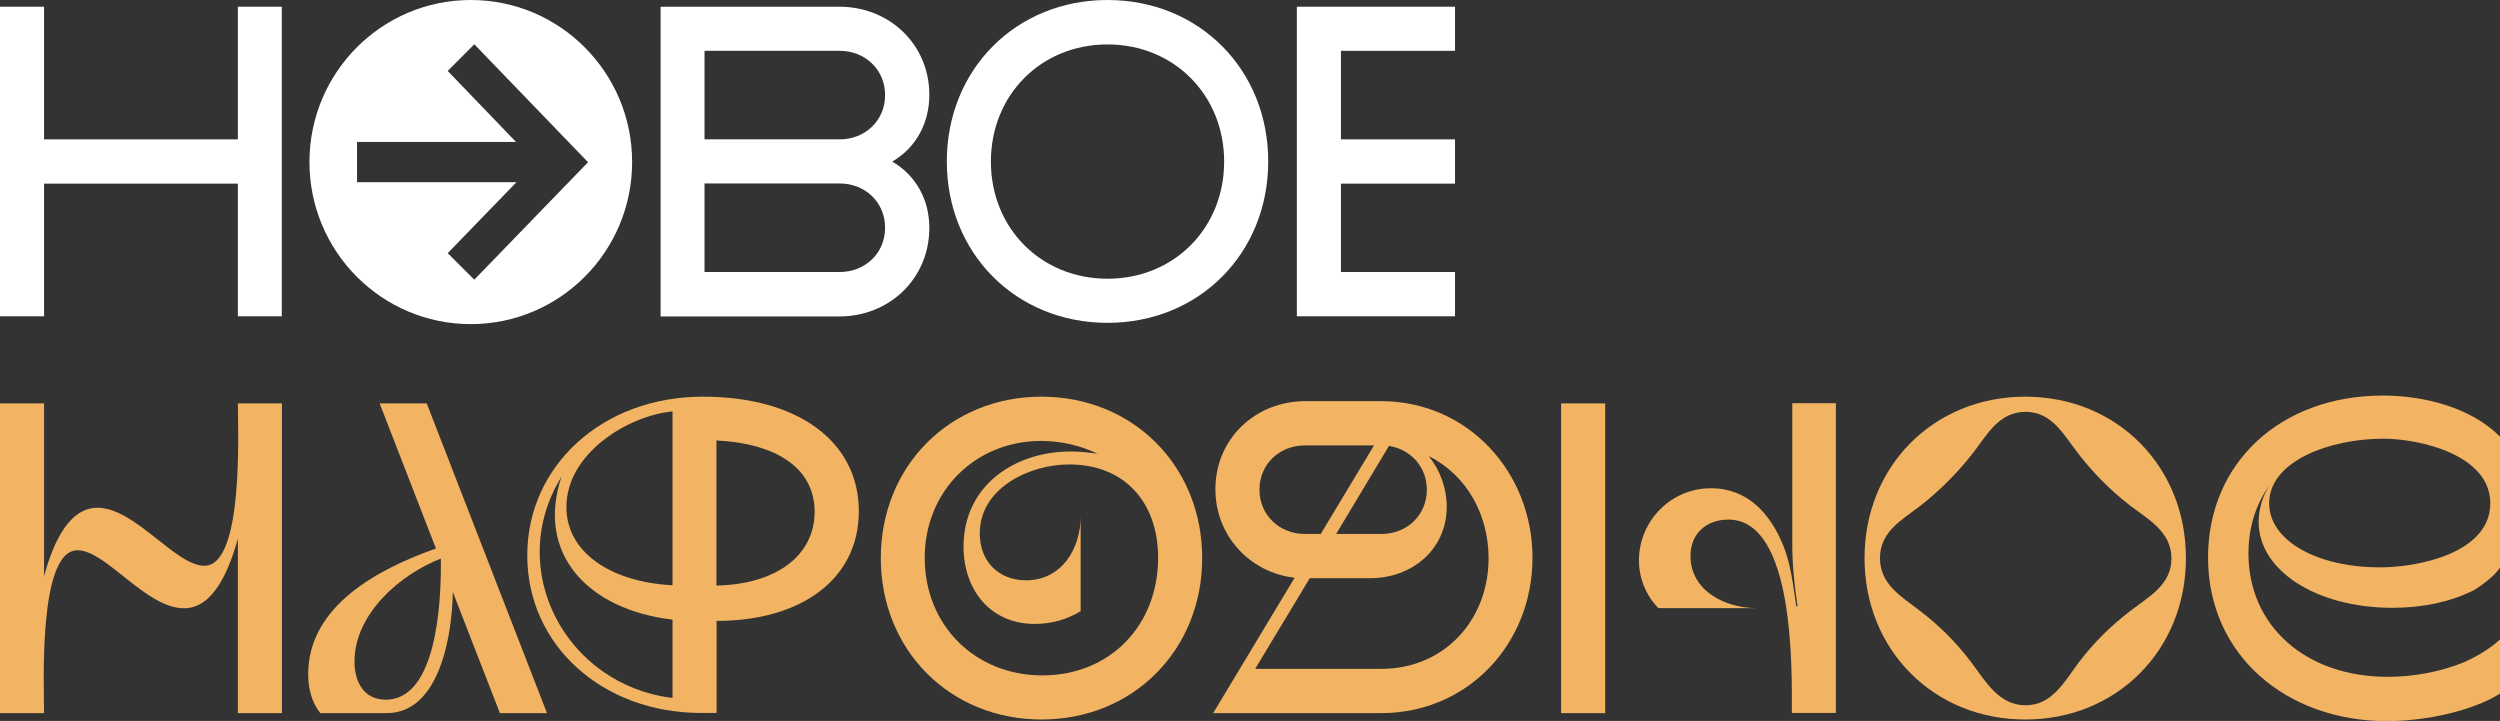
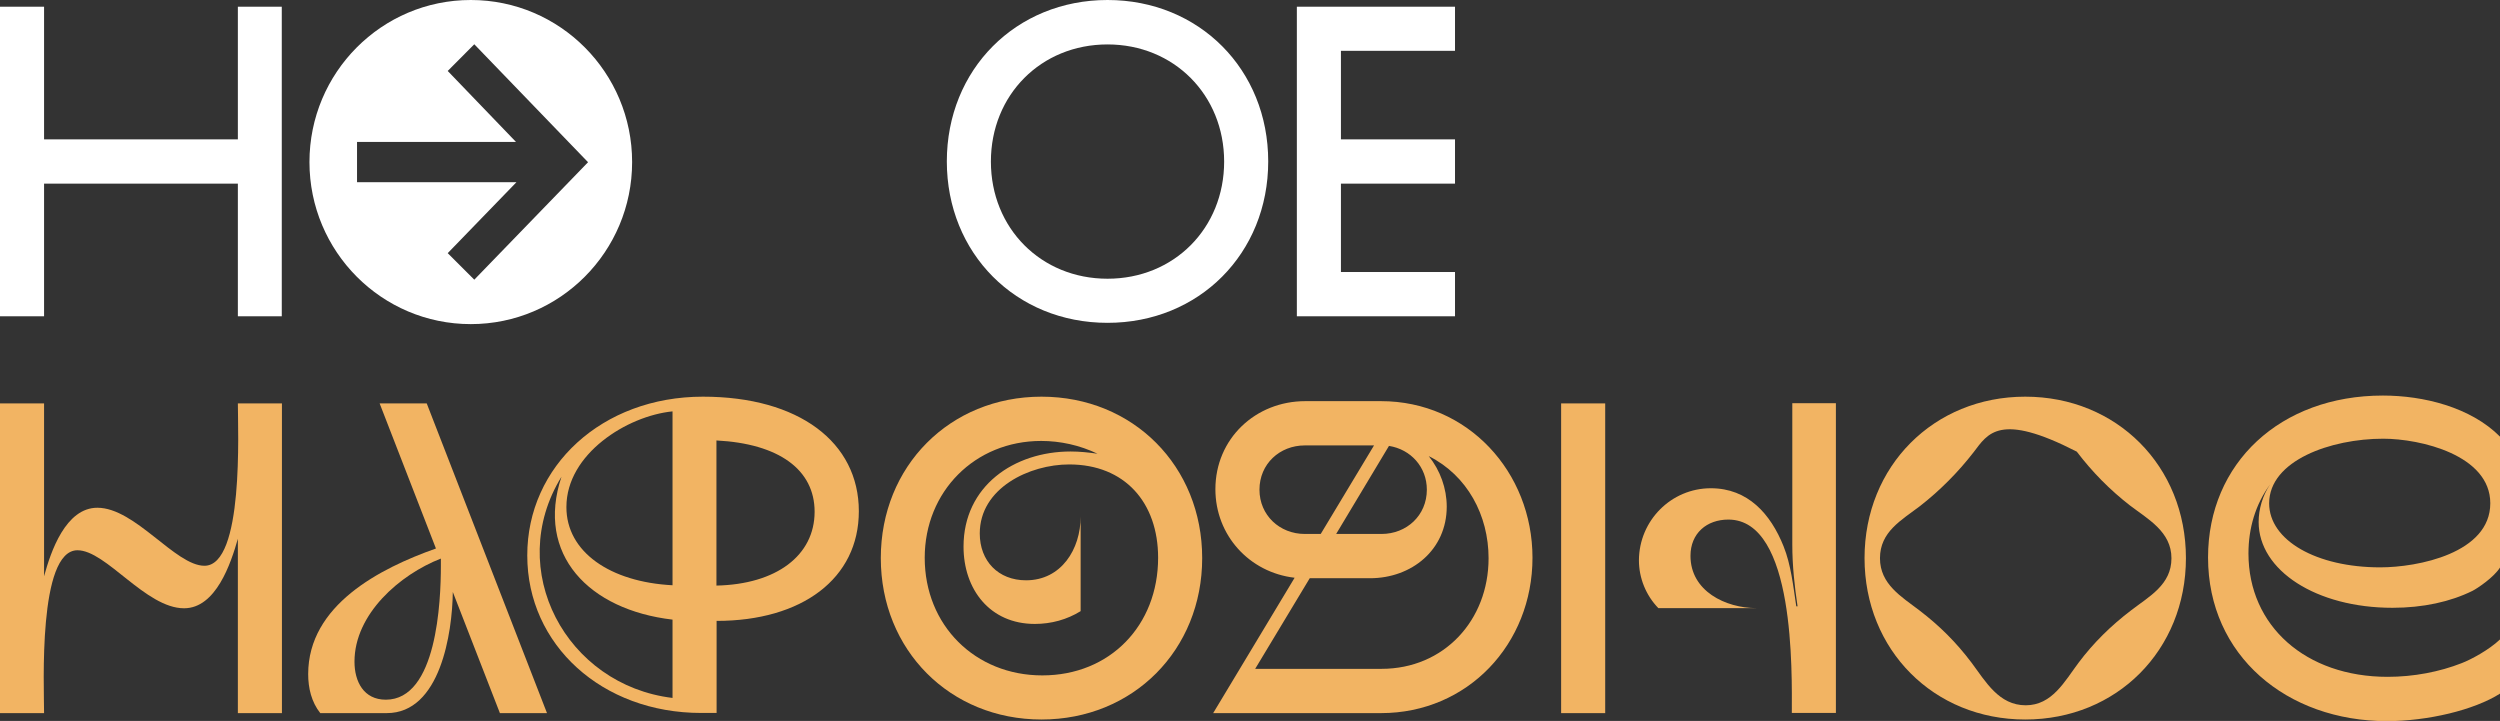
<svg xmlns="http://www.w3.org/2000/svg" width="697" height="201" viewBox="0 0 697 201" fill="none">
  <rect x="0" y="0" width="697" height="201" fill="#333333" stroke="none" />
  <g clip-path="url(#clip0_312_336)">
    <path d="M0 88.18V1.871H12.287V38.854H66.316V1.871H78.558V88.18H66.316V51.197H12.287V88.18H0Z" fill="white" />
-     <path d="M184.175 1.871H234.034C247.918 1.871 259.096 12.342 259.096 26.423C259.096 34.176 255.547 41.082 248.761 45.048C255.503 49.013 259.096 55.786 259.096 63.539C259.096 77.709 247.918 88.224 234.034 88.224H184.175V1.871ZM234.122 38.854C241.131 38.854 246.765 33.686 246.765 26.512C246.765 19.338 241.131 14.169 234.122 14.169H196.418V38.854H234.122ZM234.122 75.837C241.131 75.837 246.765 70.668 246.765 63.495C246.765 56.321 241.131 51.152 234.122 51.152H196.418V75.837H234.122Z" fill="white" />
    <path d="M308.777 0C334.328 0 353.579 19.383 353.579 45.003C353.579 70.669 334.283 90.007 308.777 90.007C283.227 90.007 263.975 70.624 263.975 45.003C263.975 19.383 283.227 0 308.777 0ZM308.777 77.709C327.319 77.709 341.292 63.629 341.292 45.048C341.292 26.467 327.275 12.387 308.777 12.387C290.236 12.387 276.263 26.467 276.263 45.048C276.263 63.629 290.236 77.709 308.777 77.709Z" fill="white" />
    <path d="M361.563 88.18V1.871H405.656V14.169H373.851V38.854H405.656V51.197H373.851V75.837H405.656V88.18H361.563Z" fill="white" />
    <path d="M176.235 45.182C176.235 20.229 156.096 0 131.256 0C106.415 0 86.277 20.229 86.277 45.182C86.277 70.134 106.415 90.363 131.256 90.363C156.096 90.363 176.235 70.134 176.235 45.182ZM124.824 70.579L143.987 50.796H99.54V39.567H143.854L124.824 19.784L132.232 12.342L163.948 45.226L132.232 77.976L124.824 70.579Z" fill="white" />
    <path d="M0 112.464H12.287V160.675C14.15 153.769 18.32 141.56 27.147 141.56C37.705 141.56 48.883 157.735 57 157.735C68.045 157.735 66.316 119.86 66.316 112.464H78.603V198.817H66.316V150.204C64.364 157.111 60.194 169.587 51.322 169.587C40.632 169.587 29.587 153.412 21.602 153.412C10.557 153.412 12.287 191.42 12.287 198.817H0V112.464Z" fill="#F2B463" />
    <path d="M85.922 187.945C85.922 168.696 105.927 158.447 121.541 152.922L105.839 112.464H118.969L152.503 198.817H139.373L126.243 165.042C126.11 176.404 122.783 198.817 107.835 198.817H89.293C86.809 195.698 85.922 191.777 85.922 187.945ZM98.83 184.469C98.83 190.039 101.403 195.074 107.569 195.074C121.808 195.074 122.916 167.715 122.916 157.69V155.729C111.472 160.185 98.83 171.191 98.83 184.469Z" fill="#F2B463" />
    <path d="M195.974 110.592C222.722 110.592 239.445 123.291 239.445 142.54C239.445 161.299 223.61 173.107 199.789 173.107V198.772H195.486C167.851 198.772 147.003 179.79 147.003 154.883C146.959 129.975 167.851 110.592 195.974 110.592ZM187.502 194.584V172.75C164.17 170.032 149.31 154.615 156.54 132.916C140.571 158.848 157.871 191.019 187.502 194.584ZM187.502 163.17V114.692C174.86 115.939 157.915 126.544 157.915 141.337C157.871 153.902 170.158 162.279 187.502 163.17ZM199.745 163.26C216.424 162.903 227.114 154.883 227.114 142.674C227.114 130.955 217.178 123.692 199.745 122.801V163.26Z" fill="#F2B463" />
    <path d="M290.369 110.592C315.919 110.592 335.17 129.975 335.17 155.596C335.17 181.261 315.875 200.599 290.369 200.599C264.818 200.599 245.567 181.216 245.567 155.596C245.567 129.975 264.818 110.592 290.369 110.592ZM257.81 155.507C257.81 174.399 271.916 188.301 290.59 188.301C309.487 188.301 322.883 174.354 322.883 155.507C322.883 140.09 313.568 129.485 298.087 129.485C287.042 129.485 273.158 136.035 273.158 148.734C273.158 156.398 278.303 161.789 286.066 161.789C295.869 161.789 301.281 153.145 301.281 144.011V170.389C297.466 172.75 293.075 173.953 288.506 173.953C275.997 173.953 268.633 164.329 268.633 152.387C268.633 135.5 282.739 125.876 298.486 125.876C301.059 125.876 303.499 126.143 305.983 126.499C301.059 124.138 295.647 122.935 290.28 122.935C271.827 122.935 257.81 137.015 257.81 155.507Z" fill="#F2B463" />
    <path d="M360.942 161.076C348.3 159.606 338.852 149.224 338.852 136.391C338.852 122.311 350.03 111.84 363.914 111.84H385.029C409.204 111.84 427.258 131.579 427.258 155.506C427.258 179.568 409.204 198.817 385.029 198.817H338.231L360.942 161.076ZM385.162 186.474C402.595 186.474 415.015 172.929 415.015 155.64C415.015 143.699 409.115 132.559 398.336 127.168C401.53 131.133 403.349 136.168 403.349 141.248C403.349 153.323 393.546 161.21 381.968 161.21H365.156L349.942 186.474H385.162ZM363.781 148.867H368.217L383.077 124.182H363.781C356.773 124.182 351.139 129.351 351.139 136.525C351.139 143.654 356.773 148.867 363.781 148.867ZM385.162 148.867C392.171 148.867 397.804 143.699 397.804 136.525C397.804 130.242 393.368 125.296 387.247 124.316L372.52 148.867H385.162Z" fill="#F2B463" />
    <path d="M435.242 112.464H447.53V198.817H435.242V112.464ZM476.983 136.124C487.319 136.124 493.662 143.298 497.255 152.298C499.34 157.467 499.961 163.527 500.804 169.052H501.159C500.316 163.393 499.695 157.601 499.695 151.897V112.419H511.849V198.772H499.562C499.562 187.544 500.538 144.857 481.863 144.857C475.83 144.857 471.306 148.689 471.306 154.972C471.306 164.819 481.109 169.542 489.714 169.542H462.345C458.885 165.978 456.934 161.165 456.934 156.219C456.978 145.125 465.938 136.124 476.983 136.124Z" fill="#F2B463" />
-     <path d="M564.635 110.592C590.186 110.592 609.437 129.975 609.437 155.596C609.437 181.261 590.141 200.599 564.635 200.599C539.129 200.599 519.833 181.216 519.833 155.596C519.833 129.975 539.129 110.592 564.635 110.592ZM524.136 155.64C524.136 162.903 530.169 166.379 535.181 170.211C540.815 174.533 545.384 179.078 549.687 184.781C553.634 190.083 557.316 196.633 564.768 196.633C572.132 196.633 575.592 189.994 579.495 184.781C583.665 179.211 588.589 174.399 594.089 170.211C599.235 166.245 605.4 163.037 605.4 155.64C605.4 148.244 598.88 144.768 593.734 140.847C588.189 136.525 583.31 131.579 579.007 125.92C575.193 120.885 571.866 114.825 564.768 114.825C557.405 114.825 554.211 120.885 550.263 126.054C545.96 131.624 540.815 136.792 535.27 141.114C530.125 145.035 524.136 148.244 524.136 155.64Z" fill="#F2B463" />
+     <path d="M564.635 110.592C590.186 110.592 609.437 129.975 609.437 155.596C609.437 181.261 590.141 200.599 564.635 200.599C539.129 200.599 519.833 181.216 519.833 155.596C519.833 129.975 539.129 110.592 564.635 110.592ZM524.136 155.64C524.136 162.903 530.169 166.379 535.181 170.211C540.815 174.533 545.384 179.078 549.687 184.781C553.634 190.083 557.316 196.633 564.768 196.633C572.132 196.633 575.592 189.994 579.495 184.781C583.665 179.211 588.589 174.399 594.089 170.211C599.235 166.245 605.4 163.037 605.4 155.64C605.4 148.244 598.88 144.768 593.734 140.847C588.189 136.525 583.31 131.579 579.007 125.92C557.405 114.825 554.211 120.885 550.263 126.054C545.96 131.624 540.815 136.792 535.27 141.114C530.125 145.035 524.136 148.244 524.136 155.64Z" fill="#F2B463" />
    <path d="M665.683 188.702C642.839 188.702 626.87 174.533 626.87 154.304C626.87 147.263 628.822 140.624 632.902 135.055C630.818 138.129 629.709 141.961 629.709 145.526C629.709 159.071 645.811 169.453 667.014 169.453C675.575 169.453 683.205 167.76 689.326 164.73C690.746 164.017 695.314 160.943 697 158.225V121.732C688.794 113.489 675.619 110.281 664.352 110.281C635.741 110.281 615.603 129.128 615.603 155.418C615.603 182.776 637.56 201.045 665.461 201.045C676.861 201.045 689.77 197.97 697 193.381V178.276C693.851 181.261 688.882 183.89 686.354 184.87C680.144 187.321 672.869 188.702 665.683 188.702ZM664.441 122.311C674.777 122.311 694.294 126.856 694.294 140.312C694.294 154.259 674.022 158.18 663.598 158.18C645.811 158.18 632.636 150.65 632.636 140.312C632.681 128.371 649.847 122.311 664.441 122.311Z" fill="#F2B463" />
  </g>
  <defs>
    <clipPath id="clip0_312_336">
      <rect width="697" height="201" fill="white" />
    </clipPath>
  </defs>
</svg>